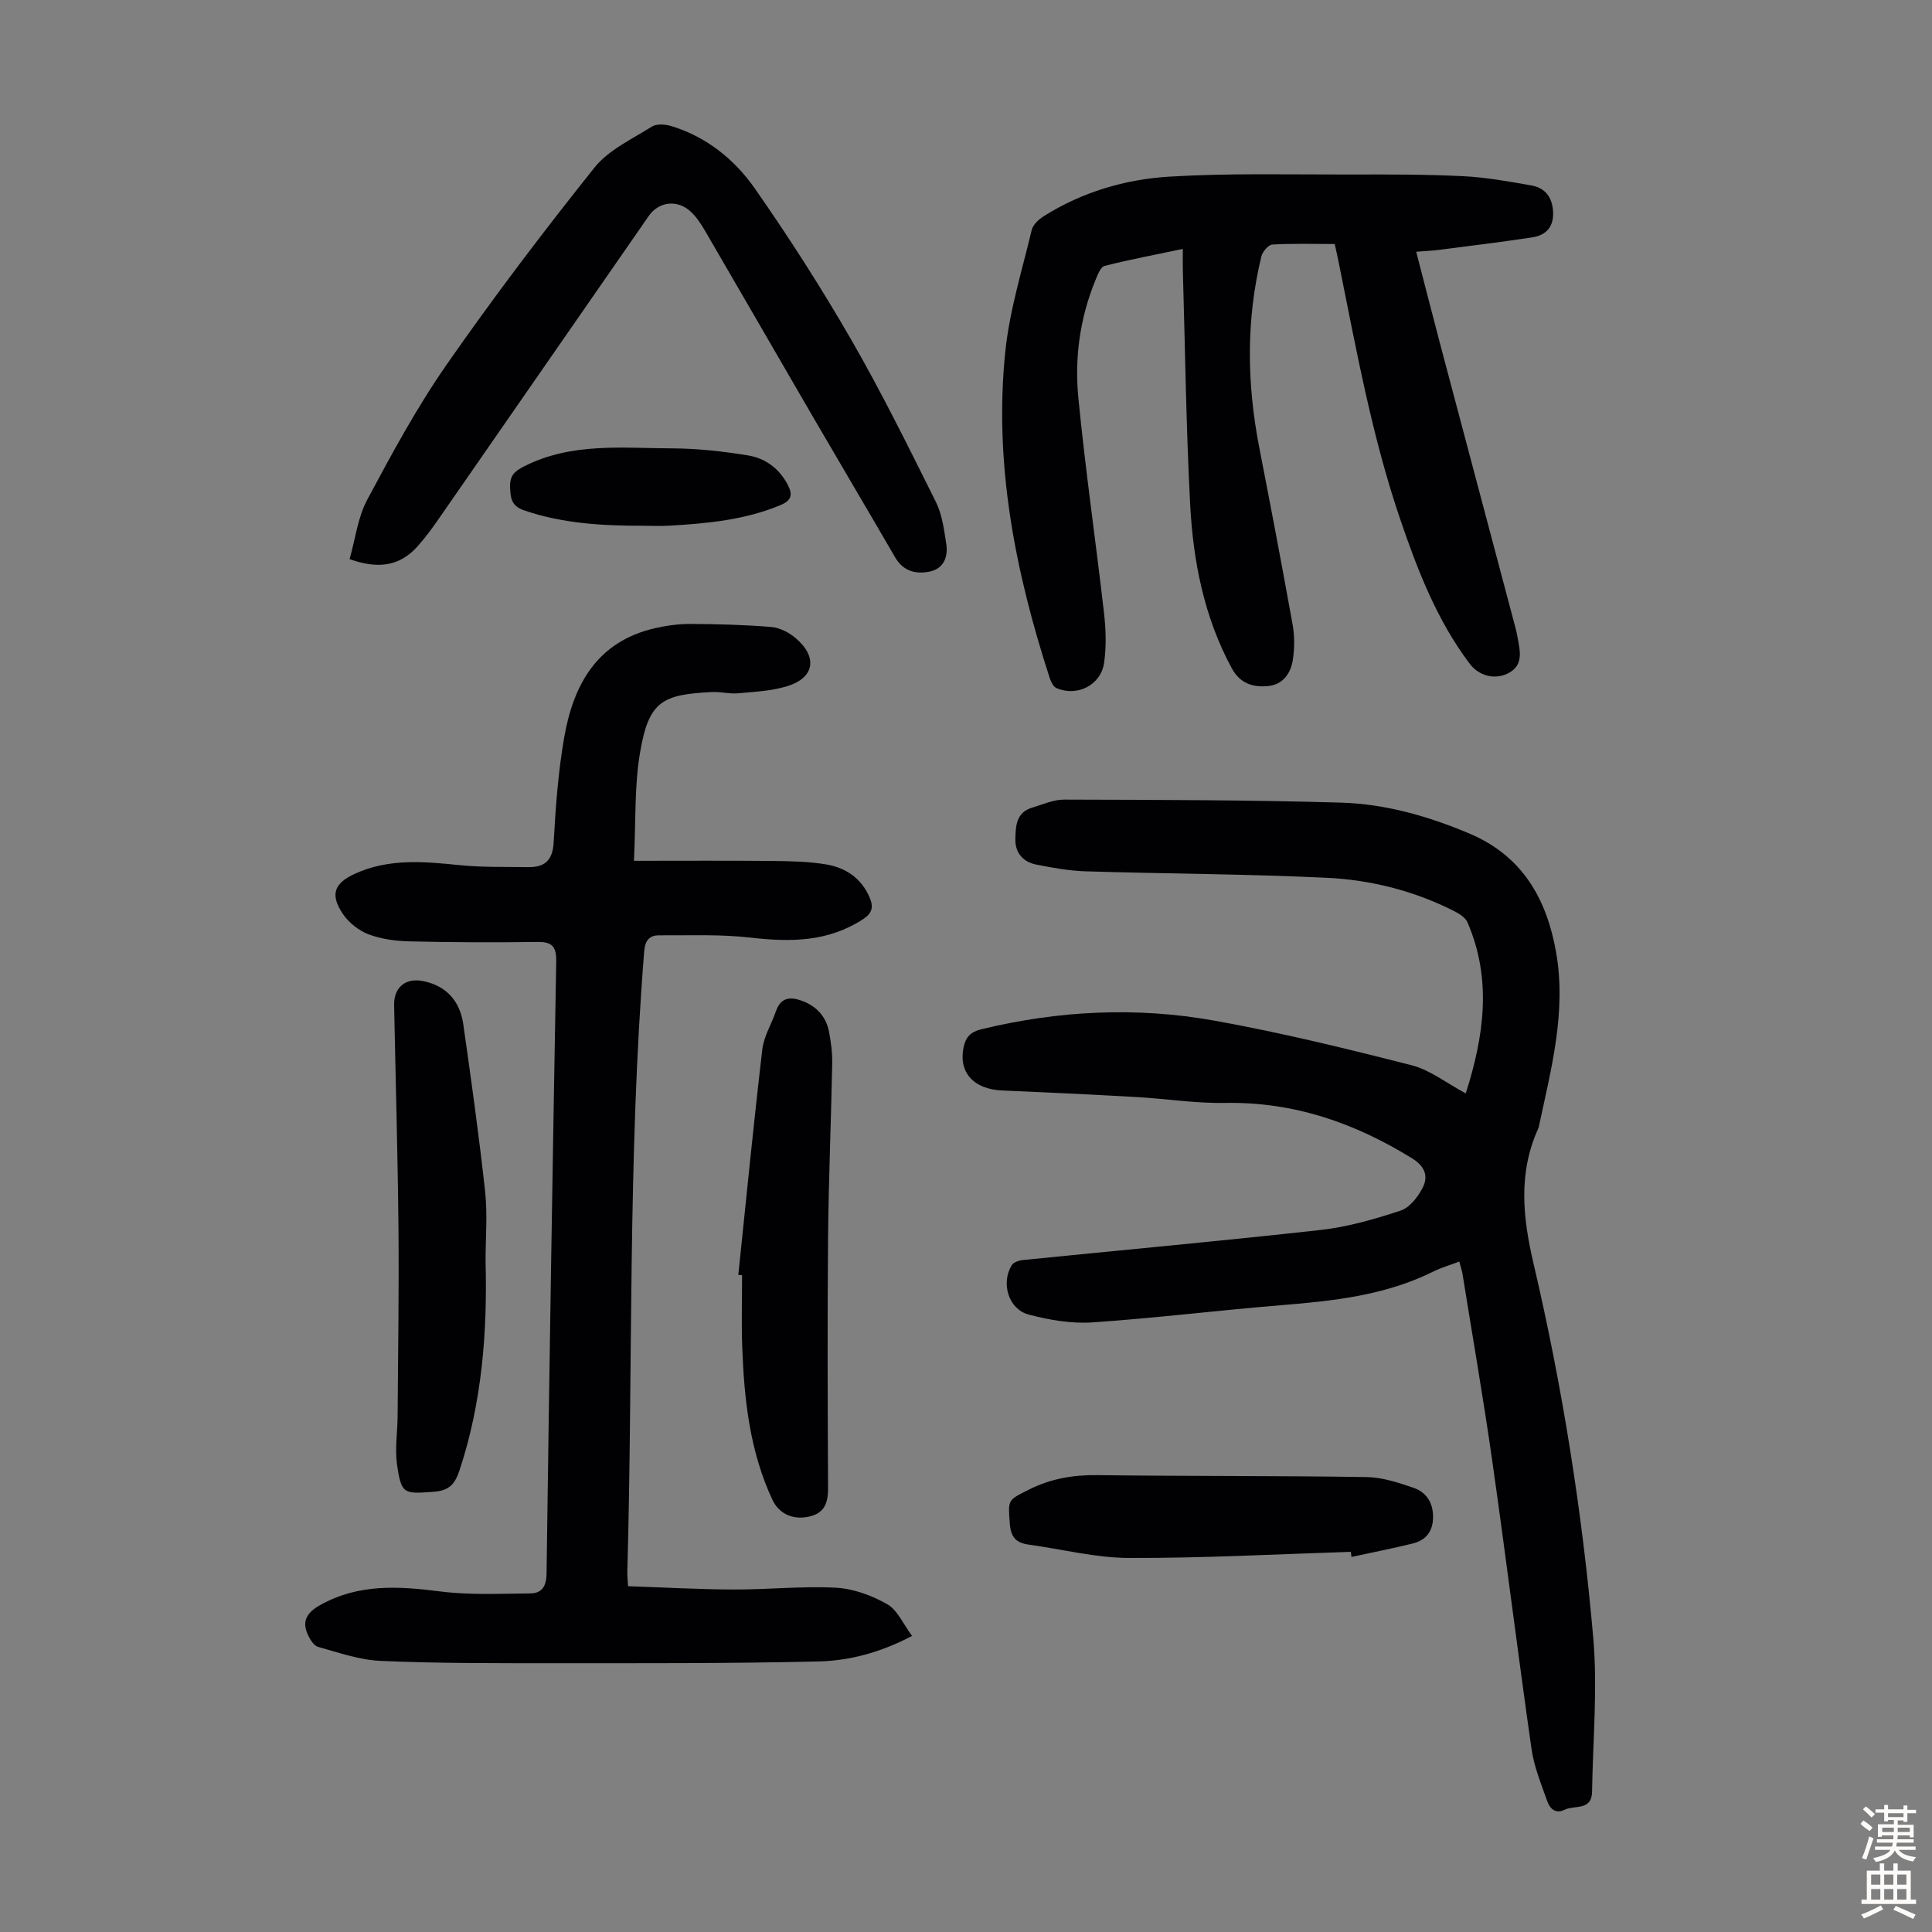
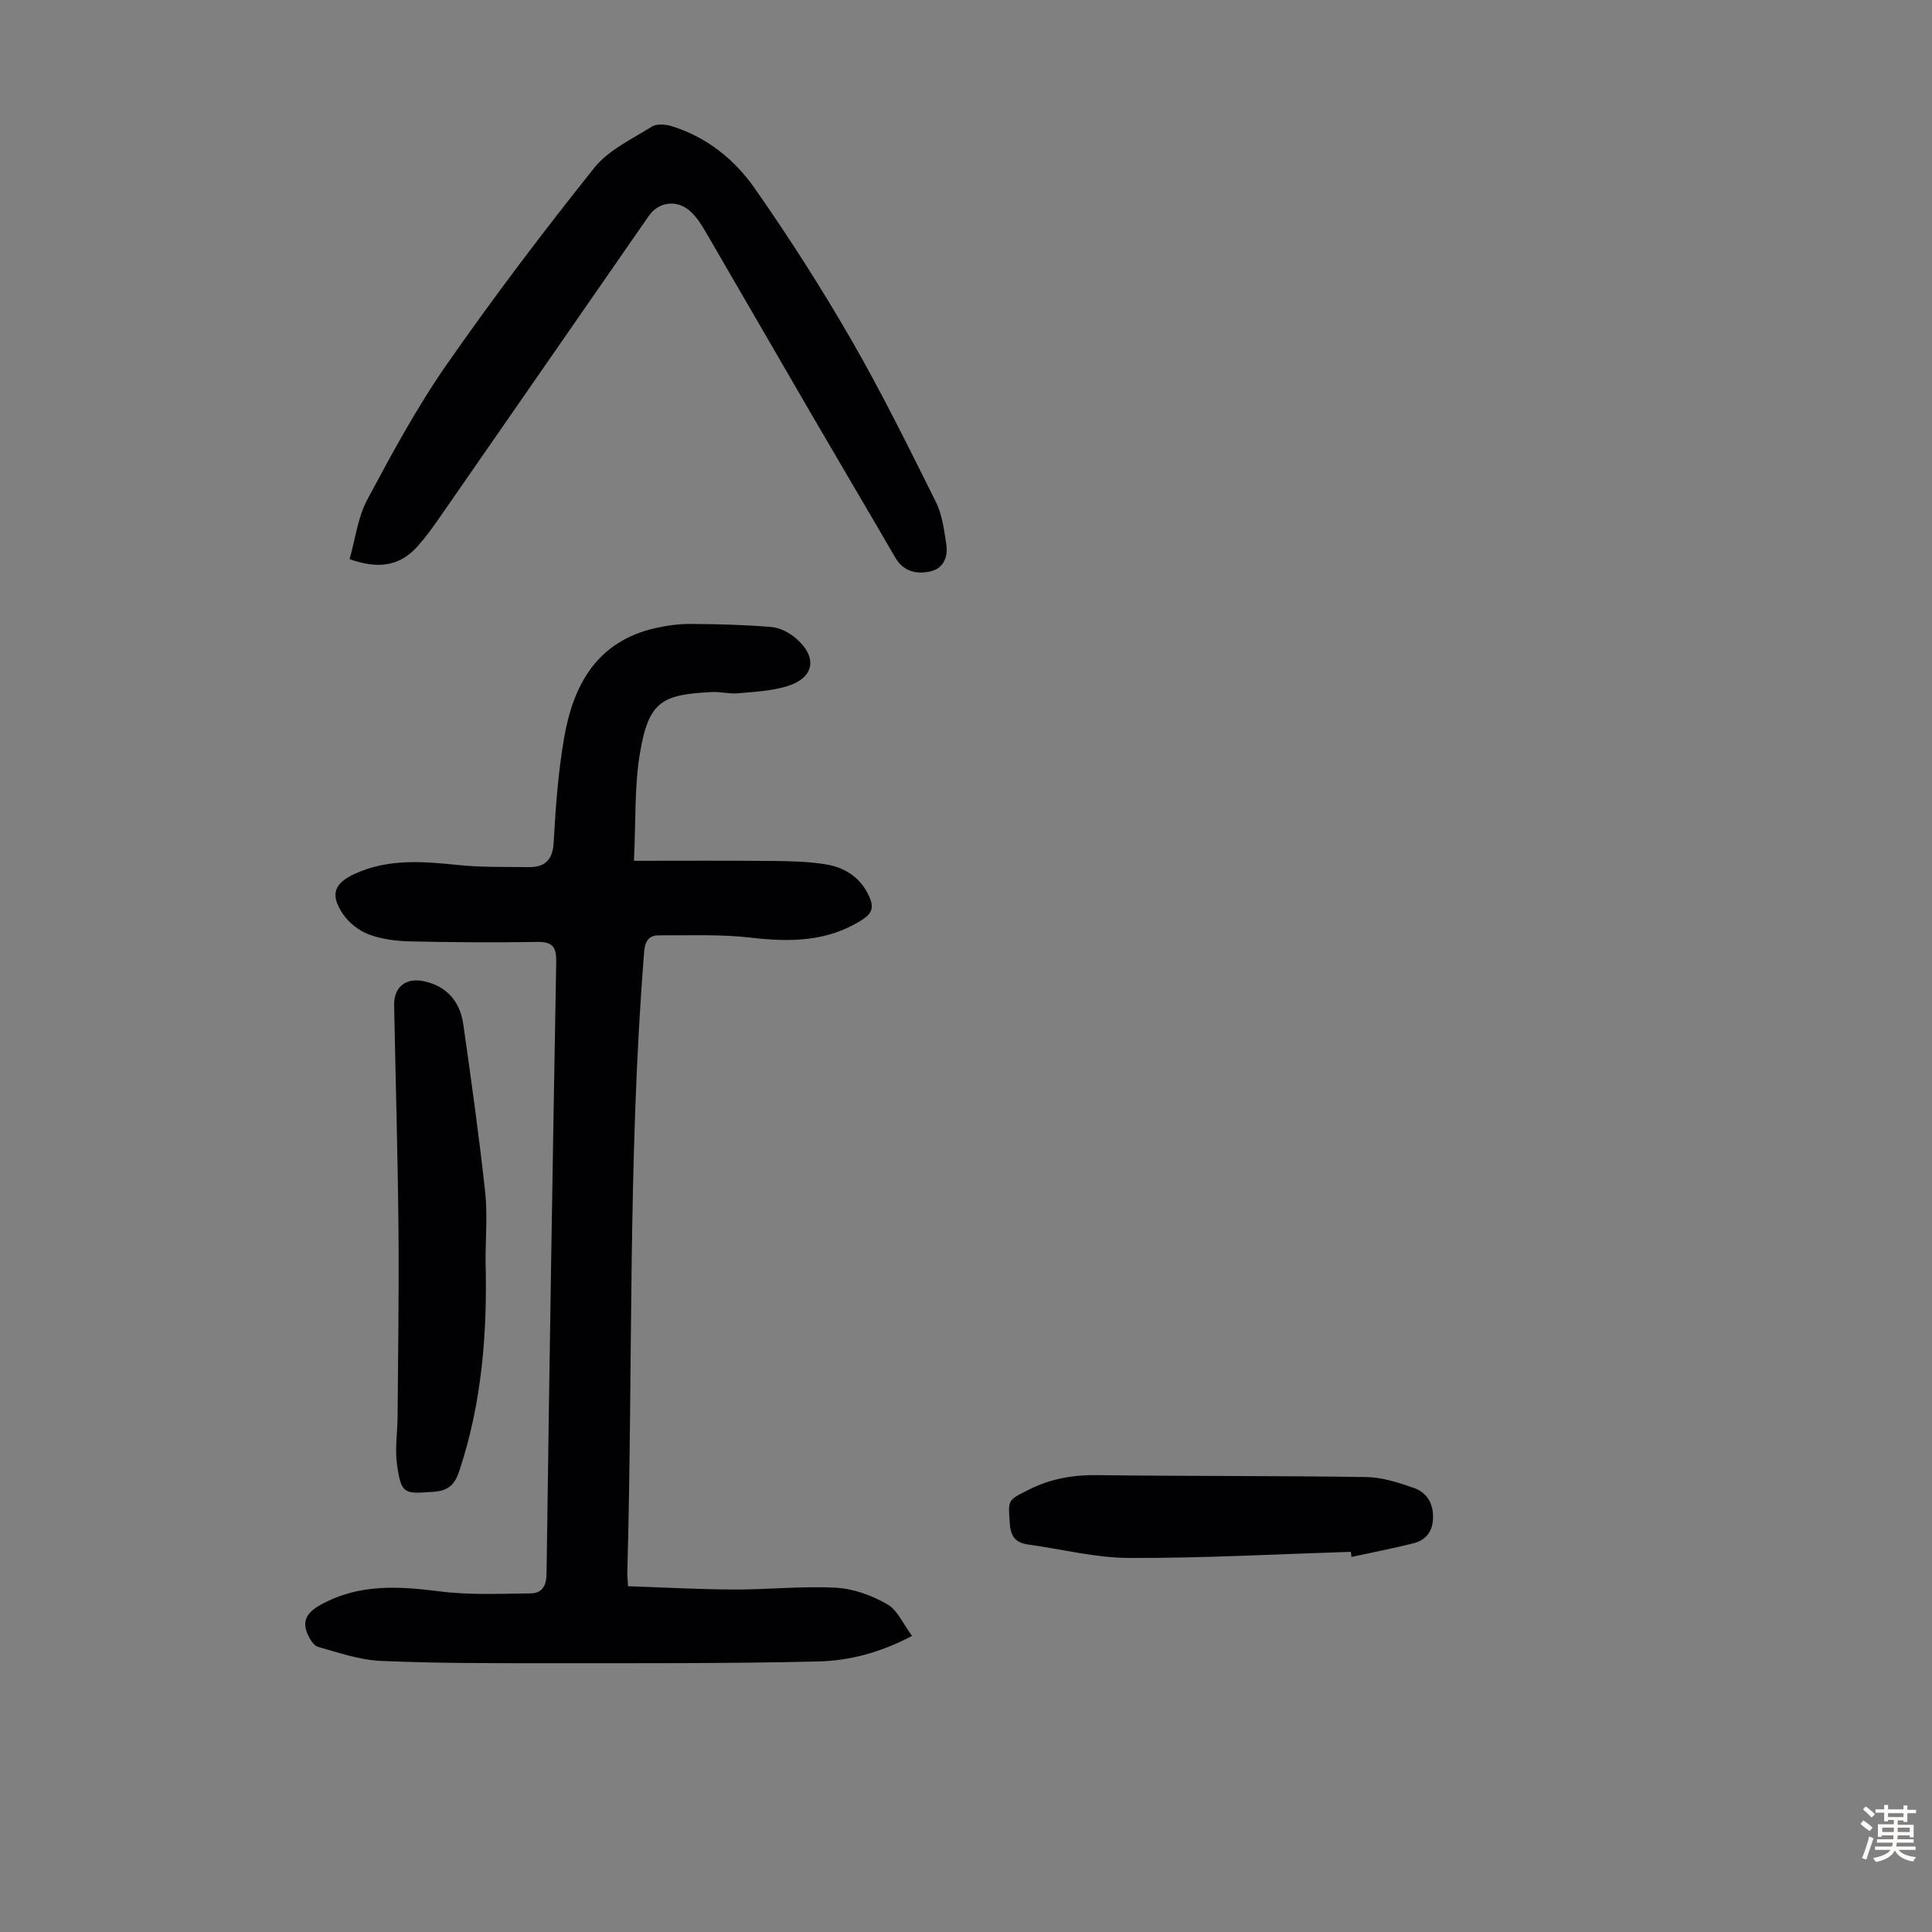
<svg xmlns="http://www.w3.org/2000/svg" enable-background="new 0 0 400 400" viewBox="0 0 400 400">
  <rect x="0" y="0" width="400" height="400" fill="#808080" stroke="none" />
  <g fill="#010103">
-     <path d="m302.13 261.19c-2.09.79-3.82 1.29-5.4 2.08-9.94 4.94-20.67 6.08-31.52 6.96-13.04 1.06-26.04 2.68-39.09 3.56-4.34.29-8.89-.51-13.13-1.62-4.19-1.11-5.8-6.48-3.53-10.21.36-.59 1.42-.99 2.2-1.07 20.59-2.08 41.2-3.95 61.76-6.24 5.61-.63 11.17-2.23 16.55-4 1.88-.62 3.62-2.85 4.59-4.77 1.2-2.36.46-4.42-2.22-6.07-11.88-7.33-24.49-11.72-38.66-11.46-6.12.11-12.26-.87-18.4-1.22-9.26-.52-18.53-.97-27.79-1.36-5.92-.25-9.07-3.74-7.99-8.94.44-2.1 1.44-3.18 3.62-3.72 15.99-3.89 32.16-4.69 48.29-1.8 13.72 2.46 27.3 5.78 40.82 9.23 3.86.98 7.28 3.72 11.24 5.84 3.73-11.72 5.5-23.51.36-35.41-.42-.97-1.64-1.76-2.67-2.29-8.3-4.22-17.25-6.5-26.42-6.94-16.63-.8-33.3-.83-49.95-1.34-3.43-.1-6.87-.73-10.25-1.4-2.7-.53-4.37-2.42-4.32-5.23.05-2.65.13-5.55 3.44-6.54 2.2-.66 4.44-1.69 6.67-1.68 19.13.06 38.26.06 57.38.63 9.19.28 18.05 2.81 26.59 6.43 10.97 4.65 15.96 13.61 17.88 24.59 2.16 12.31-1.05 24.22-3.6 36.14-.02.11-.06.22-.11.32-4.18 9.22-3.2 18.44-.95 28.03 5.97 25.51 10.08 51.38 12.35 77.46.91 10.51-.09 21.2-.25 31.8-.06 4-3.63 2.74-5.69 3.74-1.96.96-3.09-.33-3.61-1.83-1.25-3.55-2.72-7.11-3.24-10.79-2.83-19.82-5.29-39.69-8.11-59.51-1.86-13.06-4.13-26.06-6.22-39.09-.14-.63-.35-1.24-.62-2.28z" />
    <path d="m131.25 178.22c10.02 0 19.27-.06 28.53.03 3.79.04 7.63.1 11.34.73 4 .69 7.22 2.85 8.93 6.84.84 1.97.53 3.24-1.34 4.47-7.22 4.73-15.02 4.79-23.25 3.84-6.27-.73-12.66-.44-18.99-.48-2.05-.01-2.92 1.07-3.1 3.36-3.43 42.78-2.3 85.67-3.49 128.51-.02.66.06 1.32.15 2.89 7.31.24 14.61.66 21.92.68 7.04.03 14.09-.74 21.1-.37 3.63.19 7.46 1.6 10.65 3.42 2.13 1.22 3.31 4.12 5.13 6.56-6.7 3.52-13.07 5.14-19.49 5.29-18.54.43-37.1.36-55.65.36-11.63 0-23.27.03-34.88-.48-4.36-.19-8.68-1.71-12.95-2.9-.9-.25-1.71-1.59-2.16-2.6-1.28-2.88-.02-4.6 2.63-6.08 7.93-4.43 16.21-3.9 24.81-2.8 6.13.78 12.41.46 18.63.41 2.47-.02 3.36-1.5 3.39-4.19.57-42.19 1.24-84.38 2-126.56.05-3-.69-4.18-3.84-4.13-8.84.12-17.69.09-26.52-.12-2.86-.07-5.87-.46-8.52-1.47-2.04-.78-4.1-2.43-5.32-4.25-2.68-4-1.76-6.34 2.57-8.3 6.93-3.15 14.13-2.53 21.42-1.78 4.76.49 9.58.36 14.38.43 3.41.05 5.09-1.35 5.3-5.12.4-7.25.93-14.54 2.17-21.68 1.91-11 6.83-19.94 18.85-22.68 2.38-.54 4.86-.88 7.29-.87 5.58.03 11.18.17 16.74.63 1.75.15 3.69 1.14 5.06 2.31 4.61 3.94 3.9 8.22-1.8 9.96-3.24.99-6.75 1.15-10.16 1.46-1.76.16-3.58-.35-5.35-.26-10.26.51-13.09 1.82-14.9 12.45-1.21 6.98-.87 14.23-1.28 22.49z" />
-     <path d="m276.34 50.52c-4.42 0-8.67-.13-12.9.11-.83.05-2.04 1.46-2.28 2.43-3.2 13.16-3.02 26.37-.44 39.61 2.37 12.18 4.7 24.37 6.89 36.59.43 2.38.43 4.94.06 7.34-.43 2.79-2.02 5.14-5.12 5.44-3.14.31-5.82-.53-7.54-3.71-5.72-10.59-7.98-22.1-8.6-33.88-.84-16.09-1.04-32.21-1.51-48.31-.04-1.33-.01-2.66-.01-4.6-5.63 1.18-10.94 2.18-16.18 3.51-.84.21-1.46 1.85-1.91 2.95-3.21 7.82-4.35 16.08-3.54 24.36 1.45 14.9 3.62 29.74 5.32 44.62.39 3.4.5 6.95 0 10.31-.69 4.6-5.6 7.01-9.85 5.17-.64-.28-1.13-1.27-1.38-2.04-7.15-21.99-11.61-44.44-9.21-67.65.88-8.49 3.47-16.81 5.47-25.16.26-1.1 1.46-2.2 2.51-2.86 7.93-5 16.83-7.62 25.99-8.18 12.25-.74 24.57-.42 36.86-.44 7.94-.02 15.9-.04 23.83.34 4.77.23 9.52 1.09 14.24 1.92 2.85.5 4.35 2.43 4.51 5.44.16 3.17-1.46 4.88-4.35 5.32-6.4.97-12.82 1.75-19.24 2.58-1.43.18-2.87.24-4.75.39 1.74 6.72 3.39 13.17 5.09 19.61 5.15 19.44 10.33 38.88 15.48 58.32.26.97.42 1.97.61 2.96.49 2.54.63 4.99-2.15 6.39-2.77 1.39-6.04.56-7.96-1.99-6.76-8.97-10.75-19.27-14.34-29.78-5.91-17.31-9.13-35.26-12.74-53.12-.23-1.18-.5-2.38-.86-3.99z" />
    <path d="m72.38 115.76c1.18-4.14 1.68-8.61 3.65-12.29 5.1-9.55 10.29-19.15 16.47-28.02 9.69-13.92 19.97-27.47 30.56-40.73 2.94-3.68 7.76-5.9 11.9-8.51 1-.63 2.82-.48 4.08-.09 7.23 2.22 13.01 6.87 17.2 12.85 7.1 10.15 13.8 20.62 19.99 31.35 6.3 10.93 11.89 22.28 17.53 33.59 1.3 2.61 1.69 5.73 2.15 8.68.42 2.67-.51 5.13-3.39 5.74-2.84.6-5.5-.02-7.18-2.92-5.67-9.77-11.43-19.49-17.11-29.25-7.42-12.76-14.79-25.55-22.22-38.31-.84-1.43-1.78-2.89-2.98-4.01-2.74-2.57-6.6-2.16-8.71.87-14.49 20.86-28.93 41.75-43.42 62.61-1.4 2.02-2.86 4.02-4.5 5.85-3.65 4.05-8.11 4.71-14.02 2.59z" />
    <path d="m100.53 261.03c.39 14.69-.72 29.23-5.37 43.32-.95 2.88-2.12 4.28-5.41 4.51-6.14.44-6.66.54-7.55-5.64-.47-3.26.1-6.66.12-9.99.09-12.95.3-25.91.18-38.86-.15-15.43-.6-30.85-.9-46.28-.07-3.69 2.39-5.71 6.04-4.96 4.86 1 7.6 4.21 8.28 8.95 1.64 11.49 3.25 23 4.51 34.54.53 4.75.1 9.6.1 14.41z" />
-     <path d="m152.86 263.94c1.62-15.56 3.15-31.14 4.97-46.68.31-2.69 1.9-5.22 2.8-7.85 1.02-2.99 3.05-3.1 5.55-2.15 2.94 1.13 4.85 3.25 5.45 6.31.43 2.18.71 4.43.67 6.65-.23 12.07-.75 24.13-.86 36.2-.15 17.24-.08 34.48 0 51.72.01 2.78-.62 4.92-3.45 5.73-3.54 1.01-6.65-.32-8.07-3.36-4.7-10.05-5.86-20.82-6.25-31.71-.18-4.92-.03-9.85-.03-14.78-.26-.02-.52-.05-.78-.08z" />
+     <path d="m152.86 263.94z" />
    <path d="m279.68 321.29c-15.29.48-30.58 1.32-45.87 1.27-6.95-.02-13.9-1.81-20.86-2.77-2.56-.35-3.68-1.52-3.88-4.33-.36-5.01-.51-4.81 3.98-7.06 4.52-2.27 9.15-3.06 14.19-2.99 18.56.24 37.13.11 55.69.4 3.26.05 6.59 1.15 9.72 2.22 2.58.89 4.03 2.97 4.05 5.95.02 3.04-1.42 4.9-4.23 5.59-4.19 1.03-8.44 1.86-12.66 2.78-.04-.35-.08-.7-.13-1.06z" />
-     <path d="m132.99 108.85c-8.29.01-16.5-.46-24.47-3.18-2.61-.89-2.84-2.49-2.91-4.81-.07-2.41.89-3.29 2.99-4.35 9.81-4.94 20.29-3.71 30.61-3.68 5.21.02 10.46.62 15.62 1.45 3.62.59 6.54 2.72 8.31 6.18 1.05 2.04.65 3.19-1.52 4.1-7.35 3.09-15.12 3.81-22.94 4.27-1.89.12-3.79.02-5.69.02z" />
  </g>
  <path d="m385.2 377.6.6-.7c.6.4 1.3.9 1.9 1.5l-.6.7c-.8-.5-1.4-1-1.9-1.5zm.3 7.1c.6-1.4 1.1-2.9 1.5-4.5.3.1.6.3.9.4-.5 1.4-1 2.9-1.5 4.4zm.2-10.1.6-.6c.7.5 1.3 1.1 1.9 1.6l-.7.7c-.6-.6-1.2-1.2-1.8-1.7zm8.4-.8h.8v.9h1.8v.7h-1.8v1.8h-.8v-.3h-1.2v.9h3.3v2.6h-.8v-.4h-2.5c0 .3 0 .6-.1.8h3.4v.7h-3.5c0 .3-.1.6-.1.8h4v.7h-3.5c.7.9 1.9 1.3 3.6 1.5-.2.2-.4.5-.6.9-1.9-.3-3.2-1.1-3.8-2.3-.5 1.1-1.8 2-3.9 2.4-.2-.3-.4-.5-.6-.8 1.9-.4 3.1-.9 3.6-1.7h-3.2v-.7h3.5c.1-.2.1-.5.2-.8h-3.3v-.7h3.4c0-.2 0-.5 0-.8h-2.4v.3h-.8v-2.6h3.3v-.9h-1.2v.3h-.8v-1.8h-1.8v-.7h1.8v-.9h.8v.9h3.2zm-4.4 5.5h2.4c0-.3 0-.6 0-.9h-2.4zm1.2-3.1h3.2v-.8h-3.2zm4.4 2.2h-2.4v.9h2.5v-.9z" fill="#fcfbfa" />
-   <path d="m389.2 385.8h.9v1.5h1.9v-1.5h.9v1.5h2.7v6h1.1v.9h-11.3v-.9h1.1v-6h2.7zm.2 8.7.5.8c-1.2.6-2.5 1.3-4 1.9-.2-.3-.3-.6-.6-.8 1.6-.6 3-1.3 4.1-1.9zm-2-4.3h1.9v-2.1h-1.9zm0 3.1h1.9v-2.2h-1.9zm2.7-3.1h1.9v-2.1h-1.9zm0 3.1h1.9v-2.2h-1.9zm2.4 1.3c1.4.6 2.7 1.2 4.1 1.8l-.5.9c-1.5-.7-2.8-1.4-4.1-1.9zm2.2-6.5h-1.9v2.1h1.9zm-1.9 5.2h1.9v-2.2h-1.9z" fill="#fcfbfa" />
</svg>